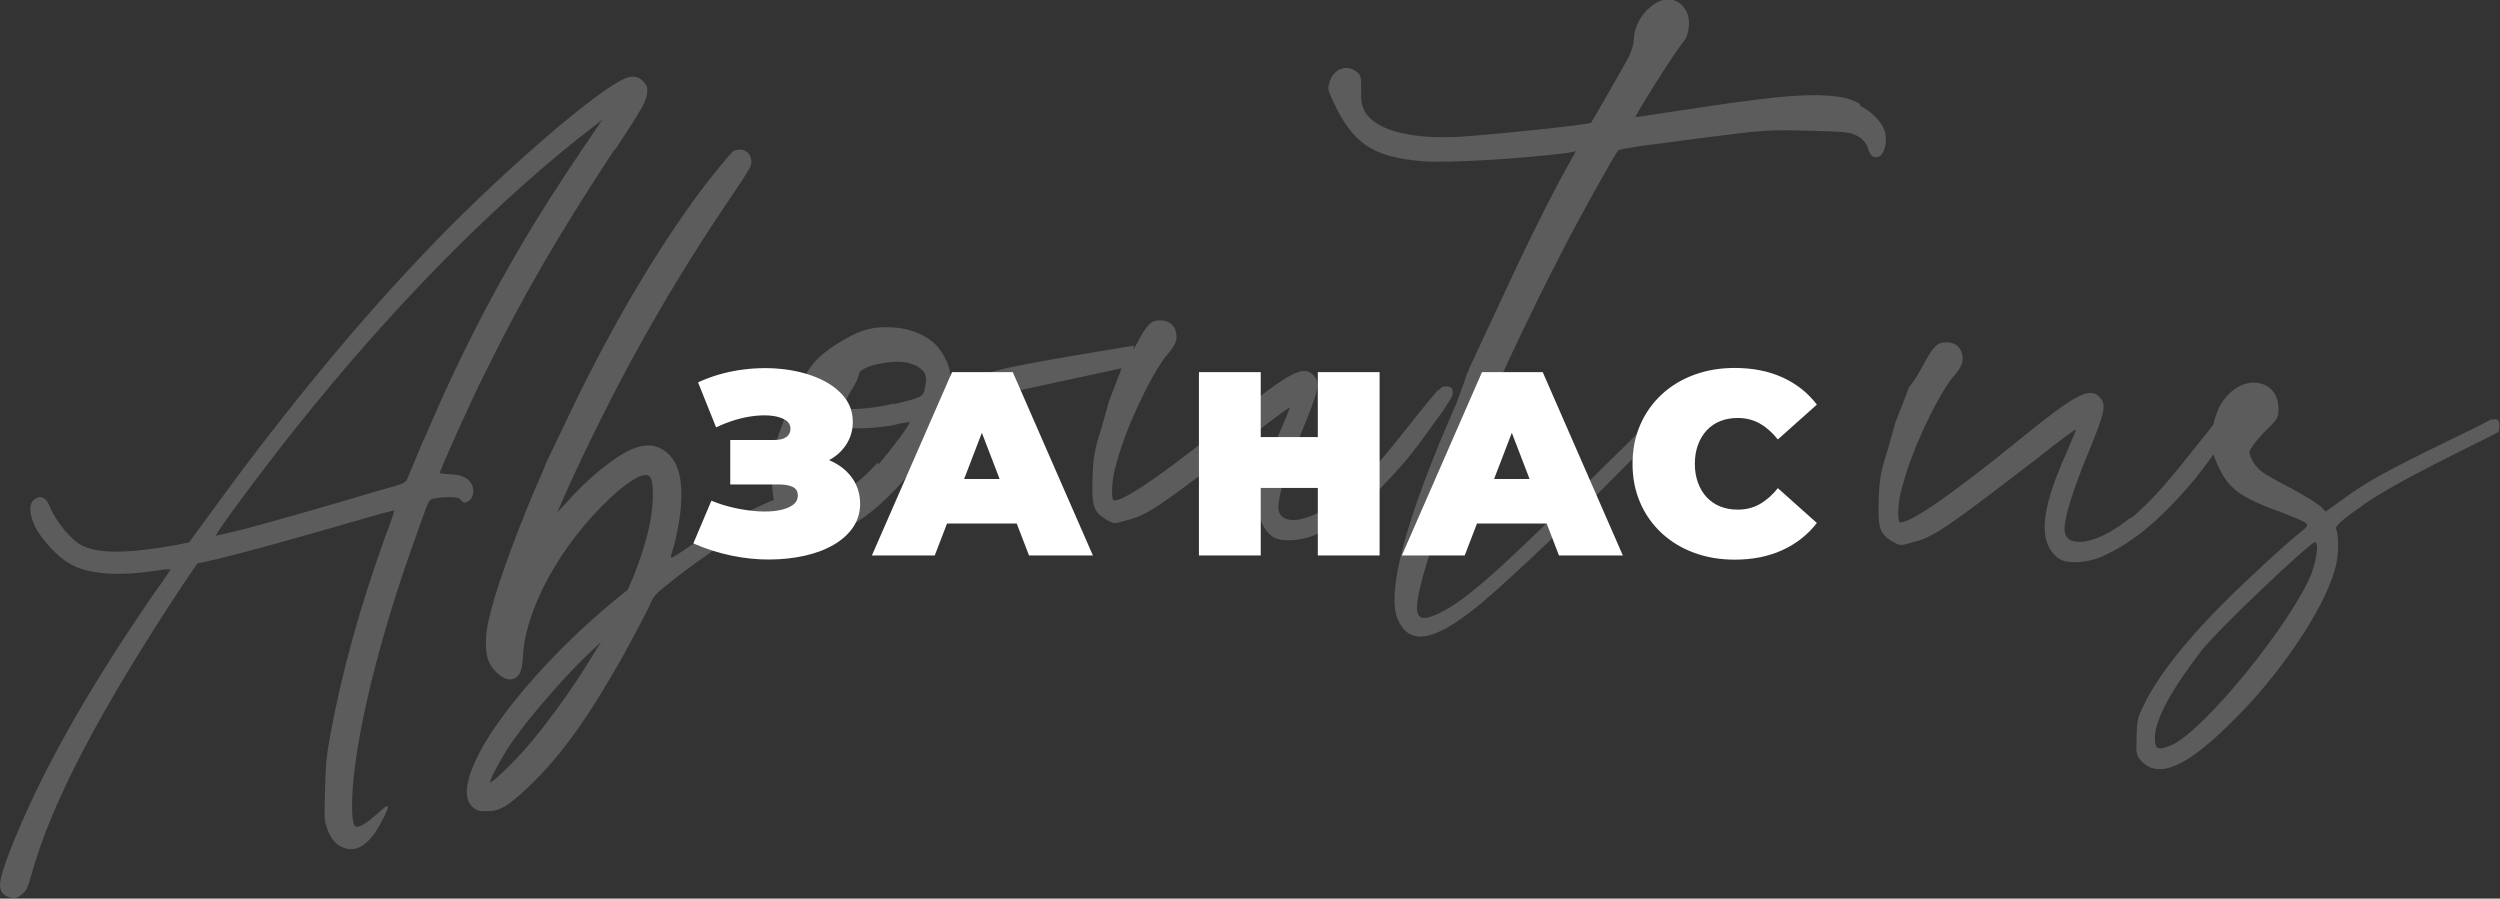
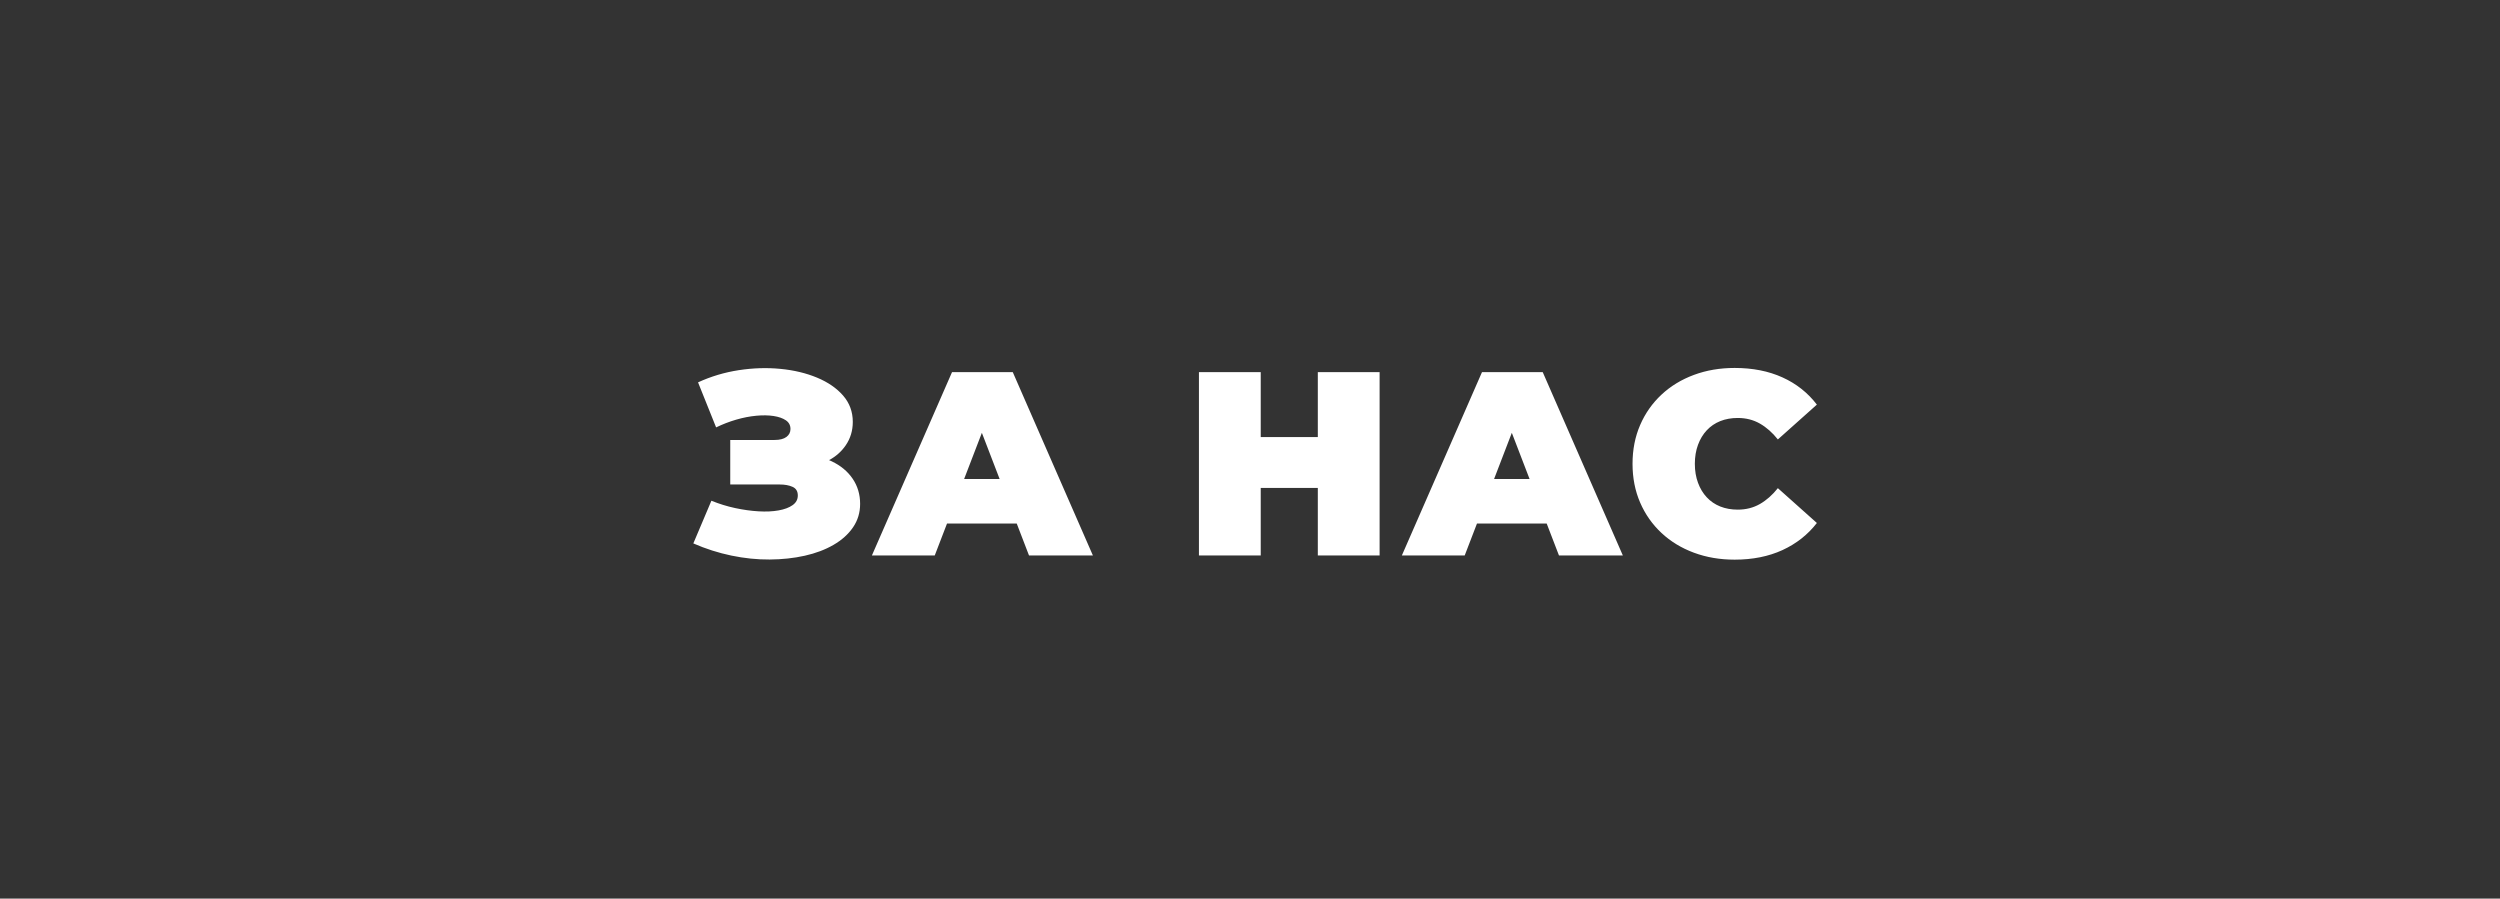
<svg xmlns="http://www.w3.org/2000/svg" width="100%" height="100%" viewBox="0 0 3728 1340" version="1.1" xml:space="preserve" style="fill-rule:evenodd;clip-rule:evenodd;stroke-linejoin:round;stroke-miterlimit:2;">
  <rect x="0" y="0" width="3728" height="1340" fill="#333333" stroke="none" />
  <g transform="matrix(1,0,0,1,-154.488,-8786.74)">
    <g transform="matrix(1.663,0,0,1,4752.68,1922.43)">
      <g transform="matrix(1.521,0,0,2.53,-3285.25,-15531.8)">
        <path d="M830.815,9123.42C831.343,9123.64 831.863,9123.88 832.374,9124.12C837.674,9126.64 841.791,9130.06 844.723,9134.38C847.656,9138.7 849.123,9143.65 849.123,9149.2C849.123,9154.35 847.734,9158.95 844.955,9163.02C842.176,9167.08 838.343,9170.53 833.455,9173.36C828.567,9176.19 822.907,9178.33 816.475,9179.77C810.043,9181.21 803.148,9181.95 795.79,9182C788.432,9182.06 780.92,9181.28 773.253,9179.69C765.587,9178.09 758.1,9175.7 750.793,9172.51L761.444,9147.35C765.972,9149.2 770.629,9150.64 775.414,9151.67C780.2,9152.7 784.805,9153.34 789.23,9153.6C793.655,9153.86 797.591,9153.68 801.039,9153.06C804.486,9152.44 807.239,9151.42 809.297,9149.97C811.355,9148.53 812.384,9146.63 812.384,9144.26C812.384,9141.79 811.355,9140.09 809.297,9139.17C807.239,9138.24 804.718,9137.78 801.733,9137.78L772.559,9137.78L772.559,9111.54L798.646,9111.54C801.733,9111.54 804.074,9110.95 805.67,9109.76C807.265,9108.58 808.062,9107.01 808.062,9105.05C808.062,9102.89 807.162,9101.19 805.361,9099.96C803.56,9098.73 801.142,9097.88 798.106,9097.41C795.07,9096.95 791.648,9096.9 787.841,9097.26C784.033,9097.62 780.097,9098.39 776.032,9099.57C771.967,9100.76 768.031,9102.28 764.223,9104.13L753.572,9077.58C761.187,9074.08 769.188,9071.69 777.575,9070.4C785.963,9069.11 794.144,9068.86 802.119,9069.63C810.095,9070.4 817.298,9072.12 823.73,9074.8C830.162,9077.48 835.282,9081 839.089,9085.37C842.897,9089.75 844.801,9094.92 844.801,9100.89C844.801,9106.03 843.411,9110.64 840.633,9114.7C838.157,9118.32 834.884,9121.23 830.815,9123.42ZM900.355,9160.78L893.116,9179.61L856.069,9179.61L903.304,9071.56L939.117,9071.56L986.352,9179.61L948.687,9179.61L941.449,9160.78L900.355,9160.78ZM931.363,9134.54L920.902,9107.32L910.441,9134.54L931.363,9134.54ZM1085.3,9139.79L1085.3,9179.61L1048.87,9179.61L1048.87,9071.56L1085.3,9071.56L1085.3,9109.84L1118.95,9109.84L1118.95,9071.56L1155.38,9071.56L1155.38,9179.61L1118.95,9179.61L1118.95,9139.79L1085.3,9139.79ZM1212.79,9160.78L1205.55,9179.61L1168.5,9179.61L1215.74,9071.56L1251.55,9071.56L1298.78,9179.61L1261.12,9179.61L1253.88,9160.78L1212.79,9160.78ZM1243.79,9134.54L1233.33,9107.32L1222.87,9134.54L1243.79,9134.54ZM1364.7,9182.08C1356.05,9182.08 1348.05,9180.72 1340.69,9177.99C1333.33,9175.26 1326.95,9171.38 1321.55,9166.34C1316.15,9161.29 1311.95,9155.33 1308.97,9148.43C1305.99,9141.53 1304.49,9133.92 1304.49,9125.59C1304.49,9117.25 1305.99,9109.63 1308.97,9102.74C1311.95,9095.84 1316.15,9089.88 1321.55,9084.83C1326.95,9079.79 1333.33,9075.91 1340.69,9073.18C1348.05,9070.45 1356.05,9069.09 1364.7,9069.09C1375.3,9069.09 1384.69,9070.94 1392.87,9074.65C1401.05,9078.35 1407.82,9083.7 1413.17,9090.7L1390.17,9111.23C1386.98,9107.22 1383.45,9104.1 1379.59,9101.89C1375.73,9099.68 1371.38,9098.57 1366.55,9098.57C1362.74,9098.57 1359.29,9099.19 1356.21,9100.42C1353.12,9101.66 1350.47,9103.46 1348.26,9105.83C1346.04,9108.19 1344.32,9111.05 1343.09,9114.39C1341.85,9117.74 1341.23,9121.47 1341.23,9125.59C1341.23,9129.7 1341.85,9133.43 1343.09,9136.78C1344.32,9140.12 1346.04,9142.98 1348.26,9145.34C1350.47,9147.71 1353.12,9149.51 1356.21,9150.75C1359.29,9151.98 1362.74,9152.6 1366.55,9152.6C1371.38,9152.6 1375.73,9151.49 1379.59,9149.28C1383.45,9147.07 1386.98,9143.95 1390.17,9139.94L1413.17,9160.47C1407.82,9167.36 1401.05,9172.69 1392.87,9176.45C1384.69,9180.2 1375.3,9182.08 1364.7,9182.08Z" style="fill:white;" />
      </g>
      <g transform="matrix(5.583,0.259,-0.156,9.285,-5482.65,-77630.8)">
-         <path d="M867.599,9158.41C863.531,9160.18 855.731,9165.55 849.853,9170.63C848.51,9171.76 847.994,9172.38 847.684,9173.21C846.961,9174.96 843.656,9181.68 841.9,9184.78C837.252,9193.35 833.224,9199.03 828.783,9203.47C825.684,9206.57 824.238,9207.5 822.379,9207.5C821.243,9207.6 820.829,9207.5 820.313,9207.19C818.247,9205.95 818.557,9202.65 820.933,9197.89C824.445,9190.87 832.811,9180.95 841.693,9173.21L843.862,9171.35L844.689,9169.28C846.445,9164.53 847.478,9160.09 847.478,9156.68C847.478,9153.38 847.064,9152.55 845.722,9152.96C844.689,9153.17 842.52,9154.82 840.557,9156.78C832.811,9164.53 827.44,9174.96 827.337,9182.71C827.337,9183.74 827.13,9184.88 826.923,9185.19C826.614,9186.01 825.684,9186.43 824.858,9186.22C823.928,9186.01 822.482,9184.78 821.966,9183.64C821.243,9182.4 821.139,9179.51 821.656,9176.93C822.482,9172.59 824.961,9164.84 828.266,9156.27C829.299,9153.79 830.125,9151.62 830.125,9151.52L832.604,9145.94C838.905,9131.48 845.618,9118.98 852.642,9108.65C855.018,9105.14 858.323,9100.91 858.839,9100.49C859.356,9100.18 860.388,9100.08 860.905,9100.49C861.525,9100.8 861.938,9101.84 861.731,9102.66C861.628,9103.08 860.492,9105.04 859.149,9107.1C849.337,9122.39 841.487,9137.26 834.05,9154.72L832.191,9159.26C832.191,9159.26 832.914,9158.44 833.74,9157.51C836.736,9153.89 840.97,9150.18 843.759,9148.83C846.238,9147.7 848.097,9147.9 849.75,9149.35C851.506,9150.9 852.229,9153.69 852.022,9157.72C851.919,9159.99 851.299,9163.5 850.783,9165.15C850.679,9165.57 850.576,9165.87 850.679,9165.98C850.783,9166.08 851.402,9165.67 852.125,9165.15C856.36,9162.05 862.248,9158.44 865.553,9156.89C866.013,9156.67 866.465,9156.48 866.907,9156.3C866.542,9154.69 866.413,9152.78 866.55,9150.59C866.705,9149.05 866.859,9147.5 867.014,9147.04C867.014,9146.89 868.712,9141.33 870.101,9138.7C872.108,9134.38 873.188,9133.15 876.275,9130.99C879.826,9128.67 881.524,9128.05 884.765,9128.05C887.544,9128.05 889.859,9128.83 891.712,9130.22C893.101,9131.3 894.645,9133.92 894.645,9135.46C894.645,9136.08 894.799,9136.54 894.799,9136.54L902.054,9134.54C905.913,9133.3 922.584,9130.22 923.974,9129.91L923.974,9130.49C924.131,9130.2 924.287,9129.9 924.437,9129.6C925.98,9126.51 926.598,9125.74 928.141,9125.74C929.376,9125.74 930.148,9126.2 930.611,9127.28C931.074,9128.67 930.766,9129.6 929.068,9131.6C926.598,9135.16 922.893,9143.49 921.658,9149.2C921.041,9151.21 921.041,9154.3 921.349,9154.76C922.276,9155.53 929.376,9150.44 940.645,9140.71C949.289,9133.3 951.45,9132.07 953.148,9134.07C954.074,9135.16 953.766,9136.54 951.296,9143.03C949.135,9148.74 947.9,9153.06 947.9,9155.07C947.9,9157.08 949.598,9157.38 951.296,9157.08C953.92,9156.46 956.235,9154.91 958.242,9153.22C958.705,9153.06 959.014,9152.75 959.323,9152.44L961.175,9150.59C965.497,9145.96 968.893,9140.71 972.907,9135.77C973.215,9135.62 973.524,9135.31 973.679,9135.16C974.142,9135 974.605,9135 974.913,9135.16C975.377,9135.31 975.377,9135.77 975.377,9136.24C975.377,9136.39 975.222,9136.7 975.068,9137.01L973.987,9138.86C971.826,9141.95 969.819,9145.19 967.35,9148.12C963.491,9152.75 959.168,9157.08 953.766,9159.54C951.296,9160.62 948.209,9160.78 946.974,9159.85C943.732,9157.38 943.886,9152.44 947.9,9142.87C948.672,9140.87 949.289,9139.32 949.289,9139.17C949.289,9139.01 946.665,9141.02 943.578,9143.65C928.604,9155.84 926.906,9157.08 923.51,9158C921.658,9158.62 921.658,9158.62 920.423,9158C918.262,9156.77 917.953,9155.99 917.953,9151.52C917.953,9148.12 918.108,9146.89 919.188,9143.18L920.269,9138.86C920.269,9138.86 921.687,9134.93 922.139,9133.59C915.692,9135.16 895.473,9140.13 894.799,9140.4C894.49,9140.56 894.027,9141.33 893.718,9141.95C891.712,9148.74 884.302,9157.69 878.128,9160.78C873.158,9163.37 869.369,9162.34 867.599,9158.41ZM839.834,9179.82L838.492,9181.16C834.773,9184.78 829.299,9191.39 826.51,9195.52C824.961,9197.69 823.102,9201.3 822.689,9202.54C822.482,9203.06 822.482,9203.06 823.308,9202.44C823.825,9202.02 825.064,9200.78 826.097,9199.65C829.919,9195.62 835.186,9188.08 838.905,9181.37L839.834,9179.82ZM873.143,9156.65C873.216,9156.92 873.409,9156.92 873.806,9156.92C874.114,9156.92 875.04,9156.61 875.812,9156.15C878.128,9155.07 881.215,9152.44 883.376,9149.82L883.53,9150.13C885.537,9147.66 888.624,9143.34 888.316,9143.18C888.316,9143.18 887.081,9143.34 885.537,9143.8C883.839,9144.11 881.832,9144.42 879.517,9144.42L876.121,9144.42L874.732,9148.59C873.806,9151.05 873.188,9153.68 873.188,9154.91C873.157,9155.32 873.132,9155.64 873.119,9155.9C873.341,9156.16 873.338,9156.32 873.143,9156.65ZM885.692,9140.4C890.322,9139.17 890.477,9139.01 890.631,9137.62C891.094,9135.77 890.631,9134.85 889.087,9134.07C887.853,9133.61 887.081,9133.46 885.228,9133.61C882.45,9133.92 879.98,9134.85 879.98,9135.77C879.98,9136.24 879.363,9137.47 878.745,9138.55C878.128,9139.63 877.665,9140.71 877.665,9141.02C877.665,9141.64 881.987,9141.33 885.846,9140.25L885.692,9140.4ZM1097.75,9142.53C1096.45,9144.44 1095.12,9146.34 1093.62,9148.12C1089.76,9152.75 1085.44,9157.08 1080.04,9159.54C1077.57,9160.62 1074.48,9160.78 1073.24,9159.85C1070,9157.38 1070.16,9152.44 1074.17,9142.87C1074.94,9140.87 1075.56,9139.32 1075.56,9139.17C1075.56,9139.01 1072.93,9141.02 1069.85,9143.65C1054.87,9155.84 1053.18,9157.08 1049.78,9158C1047.93,9158.62 1047.93,9158.62 1046.69,9158C1044.53,9156.77 1044.22,9155.99 1044.22,9151.52C1044.22,9148.12 1044.38,9146.89 1045.46,9143.18L1046.54,9138.86C1046.54,9138.86 1048.55,9133.3 1048.55,9133.15C1049.01,9132.68 1049.93,9131.14 1050.71,9129.6C1052.25,9126.51 1052.87,9125.74 1054.41,9125.74C1055.64,9125.74 1056.42,9126.2 1056.88,9127.28C1057.34,9128.67 1057.04,9129.6 1055.34,9131.6C1052.87,9135.16 1049.16,9143.49 1047.93,9149.2C1047.31,9151.21 1047.31,9154.3 1047.62,9154.76C1048.55,9155.53 1055.64,9150.44 1066.91,9140.71C1075.56,9133.3 1077.72,9132.07 1079.42,9134.07C1080.34,9135.16 1080.04,9136.54 1077.57,9143.03C1075.4,9148.74 1074.17,9153.06 1074.17,9155.07C1074.17,9157.08 1075.87,9157.38 1077.57,9157.08C1080.19,9156.46 1082.51,9154.91 1084.51,9153.22C1084.97,9153.06 1085.28,9152.75 1085.59,9152.44L1087.44,9150.59C1091.19,9146.58 1094.24,9142.11 1097.59,9137.77C1097.68,9137.24 1097.8,9136.73 1097.94,9136.39C1098.71,9133.3 1101.34,9130.83 1103.96,9130.83C1106.43,9130.83 1107.98,9132.53 1107.98,9135.16C1107.98,9136.39 1107.82,9136.7 1105.66,9138.86C1104.42,9140.25 1103.5,9141.64 1103.5,9141.95C1103.5,9142.72 1104.42,9144.26 1105.51,9145.03C1106.12,9145.5 1108.44,9146.73 1110.44,9147.66C1112.61,9148.74 1114.61,9149.97 1115.23,9150.44L1116,9151.21L1119.86,9148.28C1125.26,9144.11 1138.08,9138.09 1142.24,9135.62L1142.4,9135.77C1142.86,9135.31 1143.48,9135.77 1143.48,9136.39L1143.48,9137.16C1143.48,9137.32 1143.48,9137.62 1143.17,9137.78C1140.55,9139.32 1126.34,9146.42 1121.4,9150.44C1118.63,9152.44 1117.7,9153.52 1117.7,9153.83C1118.32,9155.07 1118.32,9158.62 1117.7,9160.62C1116,9167.26 1109.06,9178.07 1101.49,9185.79C1094.55,9193.04 1090.22,9194.89 1087.44,9191.96C1086.67,9191.03 1086.67,9190.88 1086.67,9188.26C1086.67,9185.32 1086.67,9185.17 1088.22,9181.93C1091.15,9176.22 1096.55,9169.58 1104.73,9161.55C1107.2,9159.08 1110.29,9156.15 1111.37,9155.22C1113.22,9153.68 1113.38,9153.52 1112.76,9153.06C1112.3,9152.75 1110.6,9152.14 1108.9,9151.52C1105.04,9150.28 1102.26,9149.05 1100.87,9147.66C1099.69,9146.74 1098.39,9144.36 1097.75,9142.53ZM1114,9161.24C1114.77,9158.77 1115.08,9156.46 1114.46,9156.15C1113.84,9155.99 1099.49,9170.35 1096.71,9174.06C1092.23,9180.23 1089.61,9185.17 1089.61,9188.1C1089.61,9190.11 1090.07,9190.42 1092.38,9189.34C1097.48,9186.87 1110.91,9169.42 1114,9161.24ZM839.772,9100.74C830.745,9115.35 825.519,9125.09 819.817,9137.56C817.56,9142.43 813.166,9153.01 813.166,9153.48C813.166,9153.48 813.878,9153.6 814.71,9153.6C817.204,9153.6 818.629,9154.55 818.629,9156.33C818.629,9156.81 818.511,9157.28 818.154,9157.64C817.442,9158.23 817.204,9158.23 816.729,9157.76C816.491,9157.4 816.135,9157.28 815.066,9157.28C814.235,9157.28 813.166,9157.4 812.69,9157.52C811.384,9157.76 811.74,9157.28 809.365,9164.53C804.019,9180.8 800.694,9196.6 800.575,9205.86C800.575,9209.19 800.812,9210.61 801.406,9210.61C802,9210.61 802.95,9210.02 804.613,9208.48C806.633,9206.46 806.87,9206.69 805.445,9209.54C803.544,9213.58 801.288,9215.01 798.912,9213.82C797.962,9213.34 797.13,9212.4 796.536,9210.61C796.18,9209.54 796.18,9209.07 796.18,9204.56C796.18,9200.28 796.299,9199.09 796.774,9196C798.318,9186.03 800.931,9175.34 804.732,9163.81C805.564,9161.56 806.039,9159.77 806.039,9159.66L803.901,9160.25C789.885,9164.76 780.145,9167.73 776.225,9168.68L774.681,9169.04L772.543,9172.37C759.833,9192.8 752.35,9208 749.499,9219.52C748.905,9221.9 748.668,9222.37 748.074,9222.85C747.361,9223.68 746.292,9223.8 745.342,9223.2C744.036,9222.37 744.154,9220.95 745.817,9216.2C750.212,9203.96 757.101,9190.66 768.029,9173.79C769.454,9171.77 770.405,9170.11 770.405,9170.11C770.405,9170.11 769.454,9170.11 768.385,9170.35C761.853,9171.53 757.101,9171.3 754.132,9169.63C752.231,9168.68 749.381,9165.71 748.43,9163.81C747.48,9161.91 747.361,9160.37 748.074,9159.66C749.024,9158.71 750.093,9159.06 750.687,9160.49C751.756,9162.98 754.488,9166.07 756.27,9166.78C759.002,9167.97 763.753,9167.73 771.236,9166.19L773.255,9165.71L775.869,9161.91C786.559,9146.23 797.724,9131.62 808.771,9119.27C820.53,9105.97 837.634,9090.29 841.673,9089.1C842.623,9088.86 843.455,9088.98 844.167,9089.81C844.642,9090.29 844.761,9090.53 844.761,9091.36C844.761,9092.67 844.167,9093.85 839.891,9100.74L839.772,9100.74ZM810.434,9148.25C813.641,9140.18 815.898,9134.95 819.817,9126.87C825.162,9116.18 829.082,9109.41 837.397,9096.47L837.753,9095.99L837.159,9096.47L833.833,9099.2C819.105,9111.67 803.901,9128.18 789.647,9147.18C784.183,9154.43 777.175,9164.53 777.532,9164.53L782.045,9163.34C786.44,9162.03 797.011,9158.71 803.782,9156.45C807.345,9155.38 807.583,9155.26 807.939,9154.67L810.434,9148.14L810.434,9148.25ZM1039.59,9088.23C1041.6,9089.16 1043.3,9091.01 1043.61,9092.4C1044.07,9094.09 1043.45,9095.95 1042.68,9096.26C1041.75,9096.56 1041.29,9096.1 1040.83,9094.71C1040.52,9094.09 1040.06,9093.48 1039.13,9093.01C1037.89,9092.4 1037.28,9092.4 1031.1,9092.4C1024.93,9092.4 1023.85,9092.55 1015.82,9093.79L1004.24,9095.64C1002.54,9095.95 1001,9096.26 1000.85,9096.41C1000.38,9096.87 994.209,9108.76 992.202,9113.08C981.86,9134.54 973.061,9157.38 971.054,9167.26C969.974,9172.36 970.746,9173.28 974.296,9171.43C978.464,9169.27 984.021,9164.02 997.914,9149.36C1000.54,9146.58 1003.01,9144.11 1005.01,9141.95C1005.79,9141.02 1007.02,9141.64 1007.02,9142.87C1007.02,9143.03 1007.02,9143.34 1006.71,9143.49C1005.63,9144.73 1003.93,9146.42 1002.24,9148.28C994.209,9156.92 982.94,9168.19 979.39,9170.97C973.061,9176.22 969.356,9176.68 967.504,9172.51C965.652,9168.19 968.43,9156.3 975.994,9137.78L977.383,9133.61C977.229,9133.61 978.773,9130.06 978.773,9130.06L982.323,9121.88C986.491,9112.16 988.497,9107.83 991.585,9101.5L994.054,9096.72L992.82,9097.03C984.638,9098.26 973.987,9099.19 969.511,9099.03C961.484,9098.57 958.242,9096.56 954.846,9089.77C953.92,9087.92 953.92,9087.77 954.229,9086.68C954.846,9084.52 957.007,9083.75 958.551,9084.99C959.168,9085.45 959.323,9085.91 959.323,9087.92C959.323,9089.77 959.477,9090.39 960.095,9091.47C962.101,9094.4 967.967,9095.64 975.994,9094.87C983.558,9094.09 995.907,9092.4 996.37,9092.09C996.679,9091.62 1001.15,9083.29 1002.08,9081.44C1002.54,9080.51 1002.85,9079.28 1002.85,9078.66C1002.85,9076.03 1004.4,9073.56 1006.71,9072.33C1008.26,9071.56 1010.11,9072.02 1011.03,9073.56C1011.96,9074.95 1011.81,9077.58 1010.73,9078.81C1009.18,9080.82 1003.32,9090.85 1003.47,9091.01L1009.49,9089.93C1024.77,9087.15 1029.56,9086.53 1034.34,9086.68C1036.97,9086.84 1038.05,9087.15 1039.28,9087.77L1039.59,9088.23Z" style="fill:white;fill-opacity:0.2;" />
-       </g>
+         </g>
    </g>
  </g>
</svg>